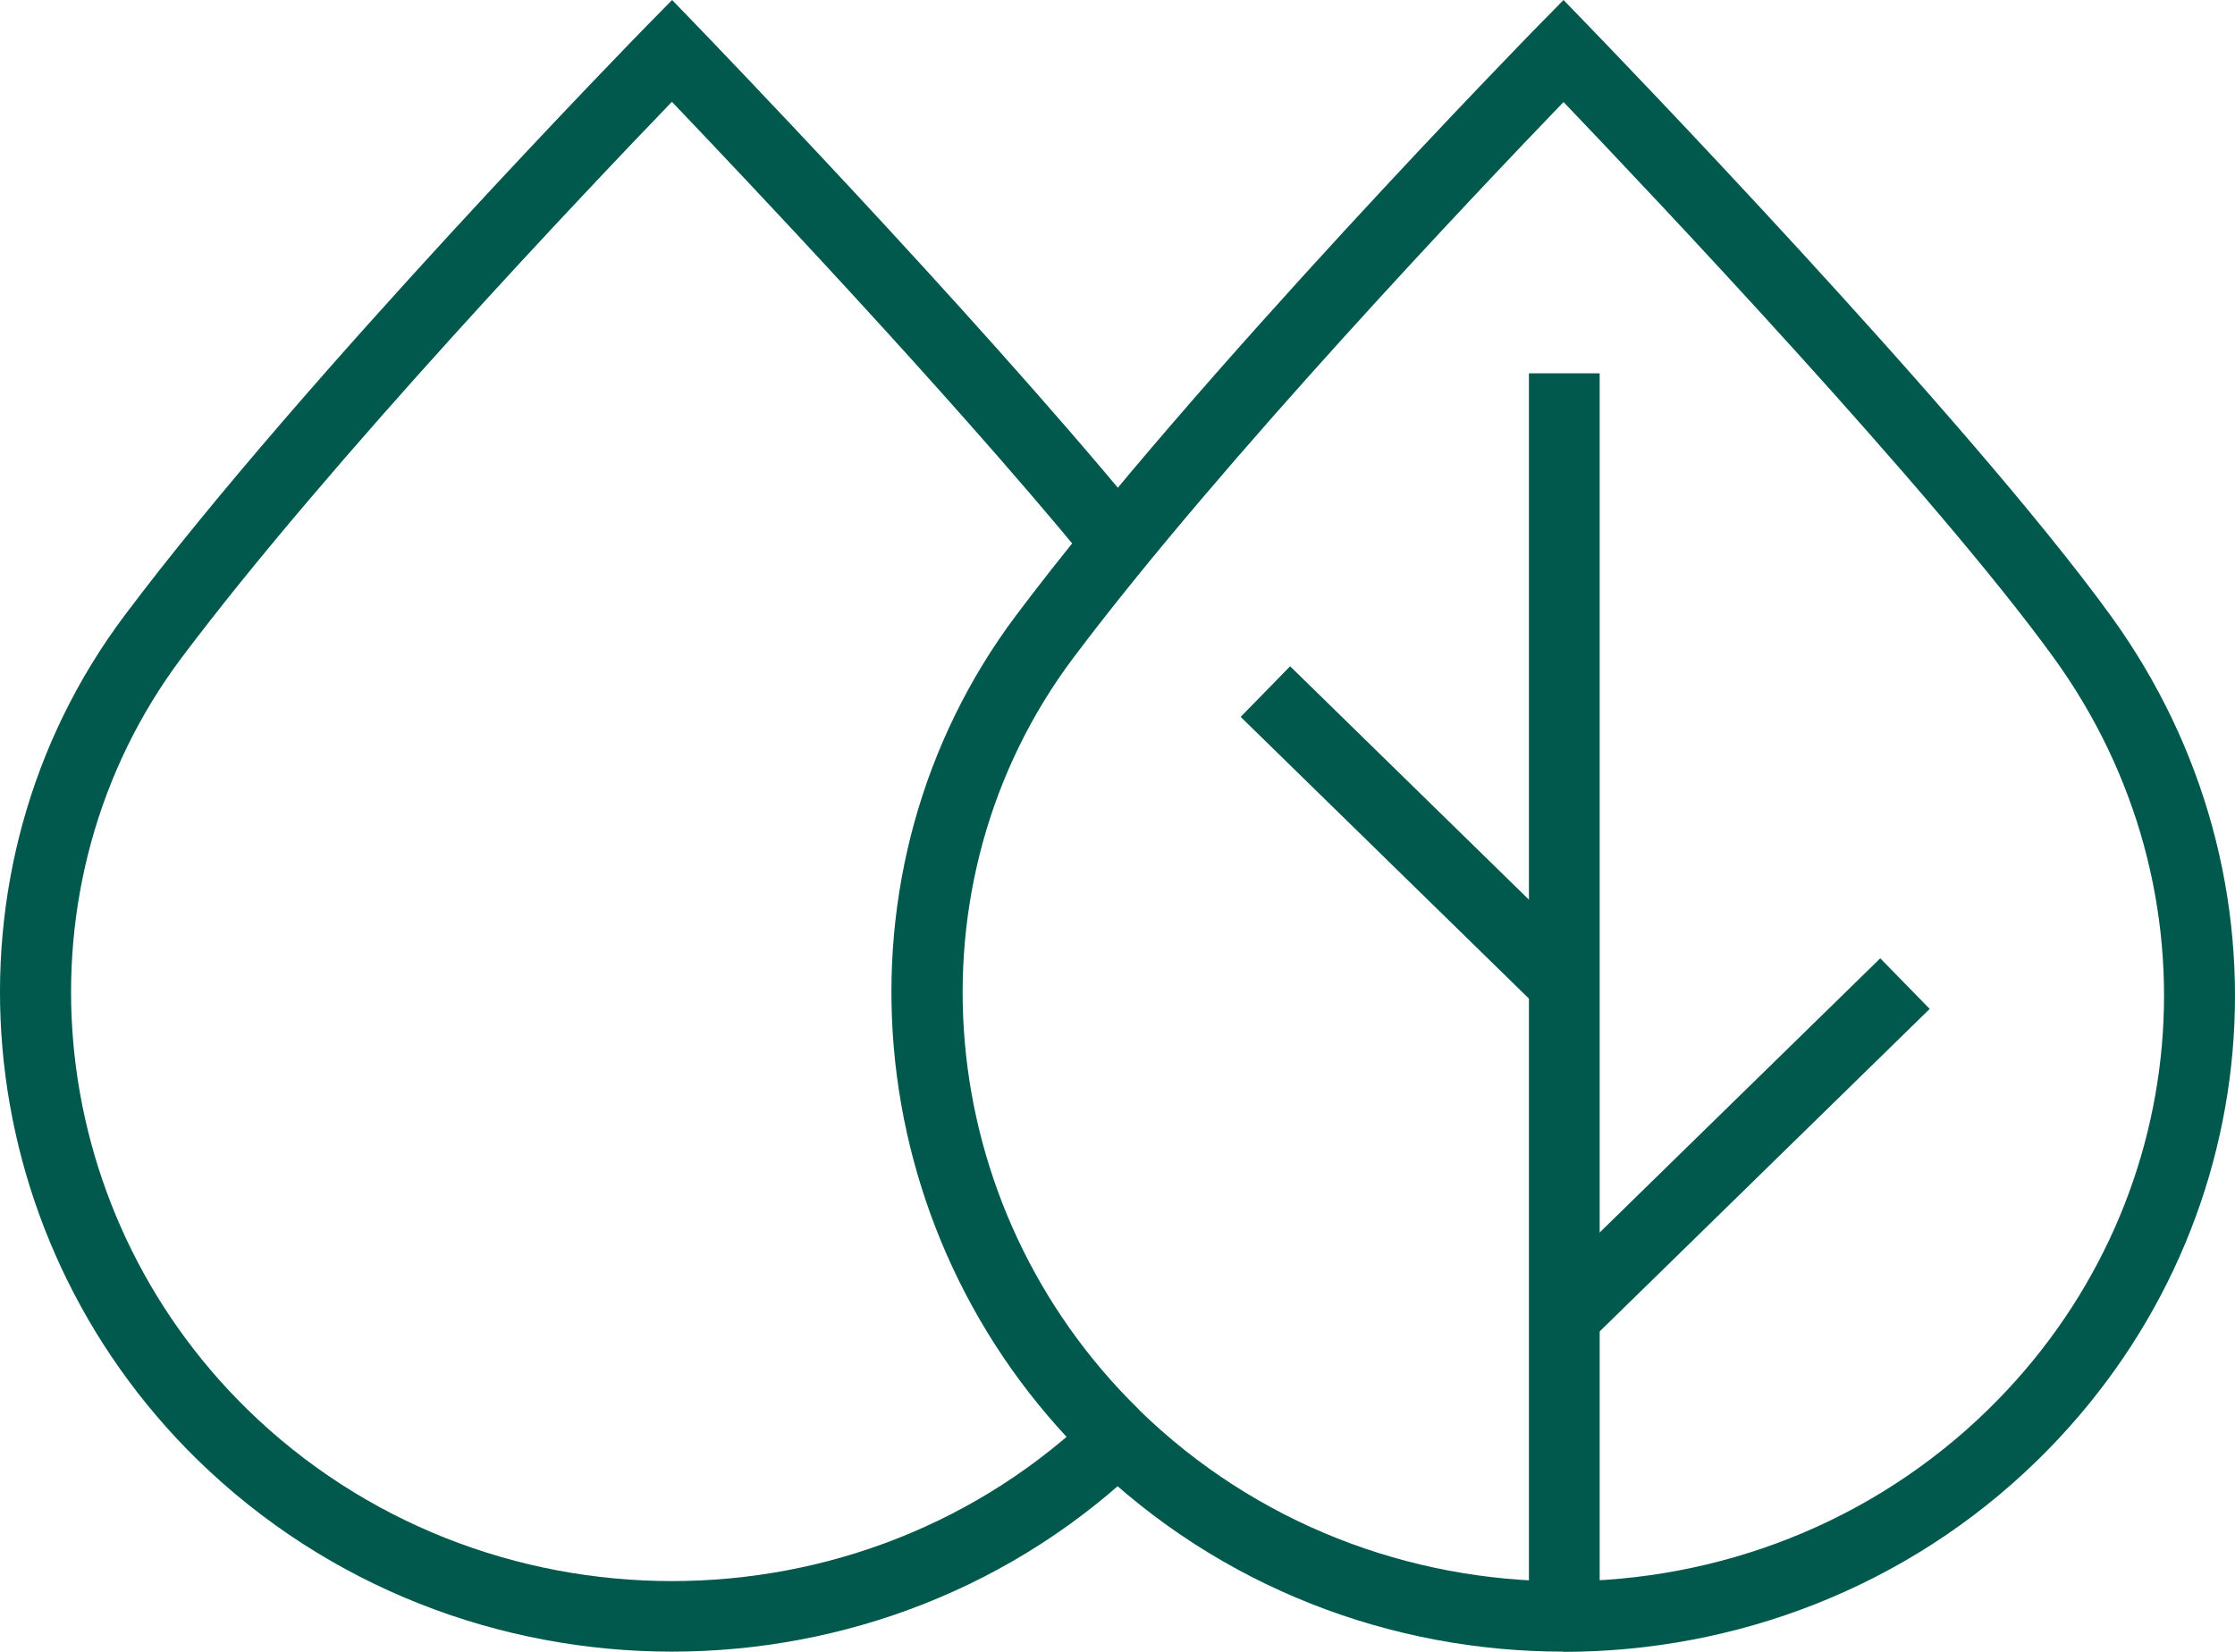
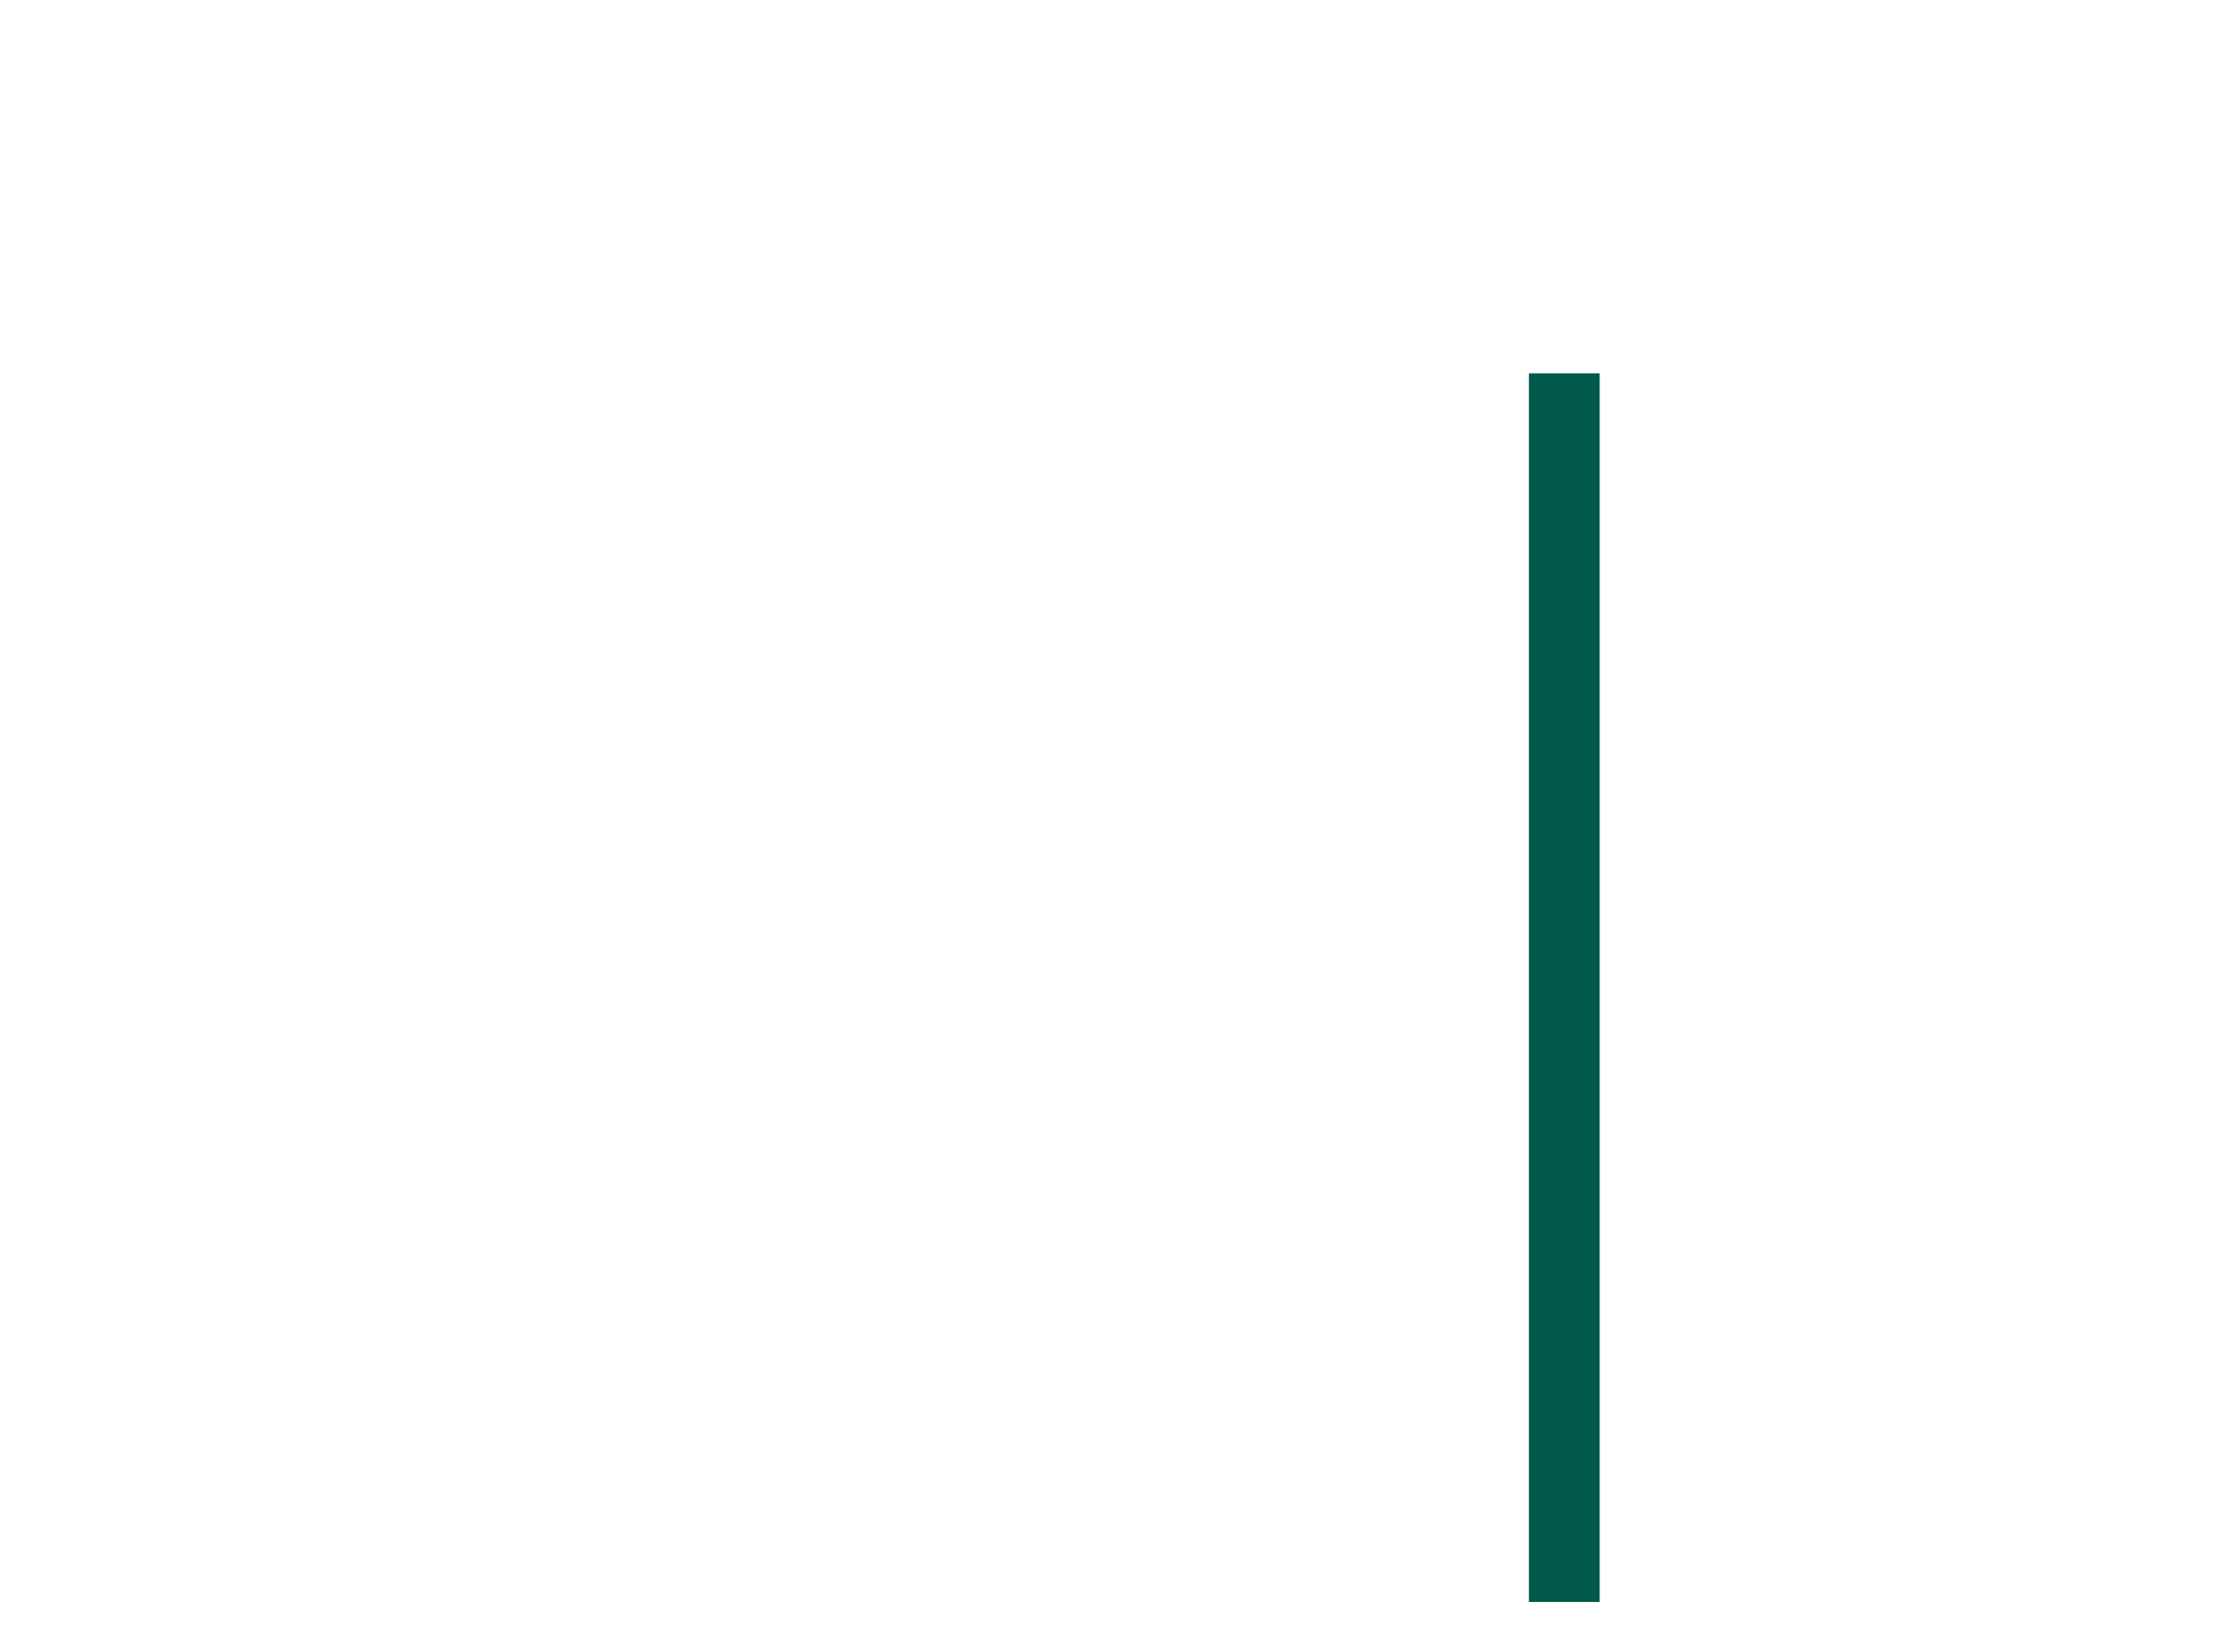
<svg xmlns="http://www.w3.org/2000/svg" width="115" height="85" viewBox="0 0 115 85" fill="none">
-   <path d="M34.572 84.989C25.738 84.989 16.905 81.701 10.171 75.127C-1.789 63.439 -3.41 44.754 6.417 31.662C15.661 19.347 33.099 1.507 33.27 1.335L34.583 0L35.884 1.347C36.021 1.495 49.83 15.763 58.526 26.309L55.719 28.626C48.678 20.089 38.212 9.051 34.572 5.239C30.36 9.611 16.973 23.684 9.338 33.854C0.619 45.485 2.08 62.103 12.728 72.525C24.779 84.304 44.375 84.304 56.427 72.525L58.972 75.127C52.25 81.701 43.416 84.989 34.572 84.989Z" fill="#00594C" />
-   <path d="M80.439 84.989C71.605 84.989 62.772 81.701 56.039 75.127C44.078 63.439 42.458 44.754 52.284 31.662C61.528 19.347 78.966 1.507 79.138 1.335L80.45 0L81.751 1.347C82.538 2.157 101.175 21.424 108.616 31.697C118.385 45.188 116.799 63.45 104.839 75.138C98.117 81.713 89.272 85 80.439 85M58.595 72.536C70.647 84.315 90.242 84.315 102.294 72.536C112.942 62.126 114.368 45.85 105.672 33.843C99.498 25.316 84.89 9.896 80.45 5.25C76.239 9.622 62.852 23.695 55.217 33.865C46.498 45.496 47.947 62.115 58.606 72.536" fill="#00594C" />
  <path d="M82.31 19.21H78.67V82.432H82.31V19.21Z" fill="#00594C" />
-   <path d="M96.747 49.312L79.222 66.439L81.767 69.043L99.291 51.916L96.747 49.312Z" fill="#00594C" />
-   <path d="M66.382 34.285L63.837 36.889L79.207 51.911L81.752 49.307L66.382 34.285Z" fill="#00594C" />
</svg>